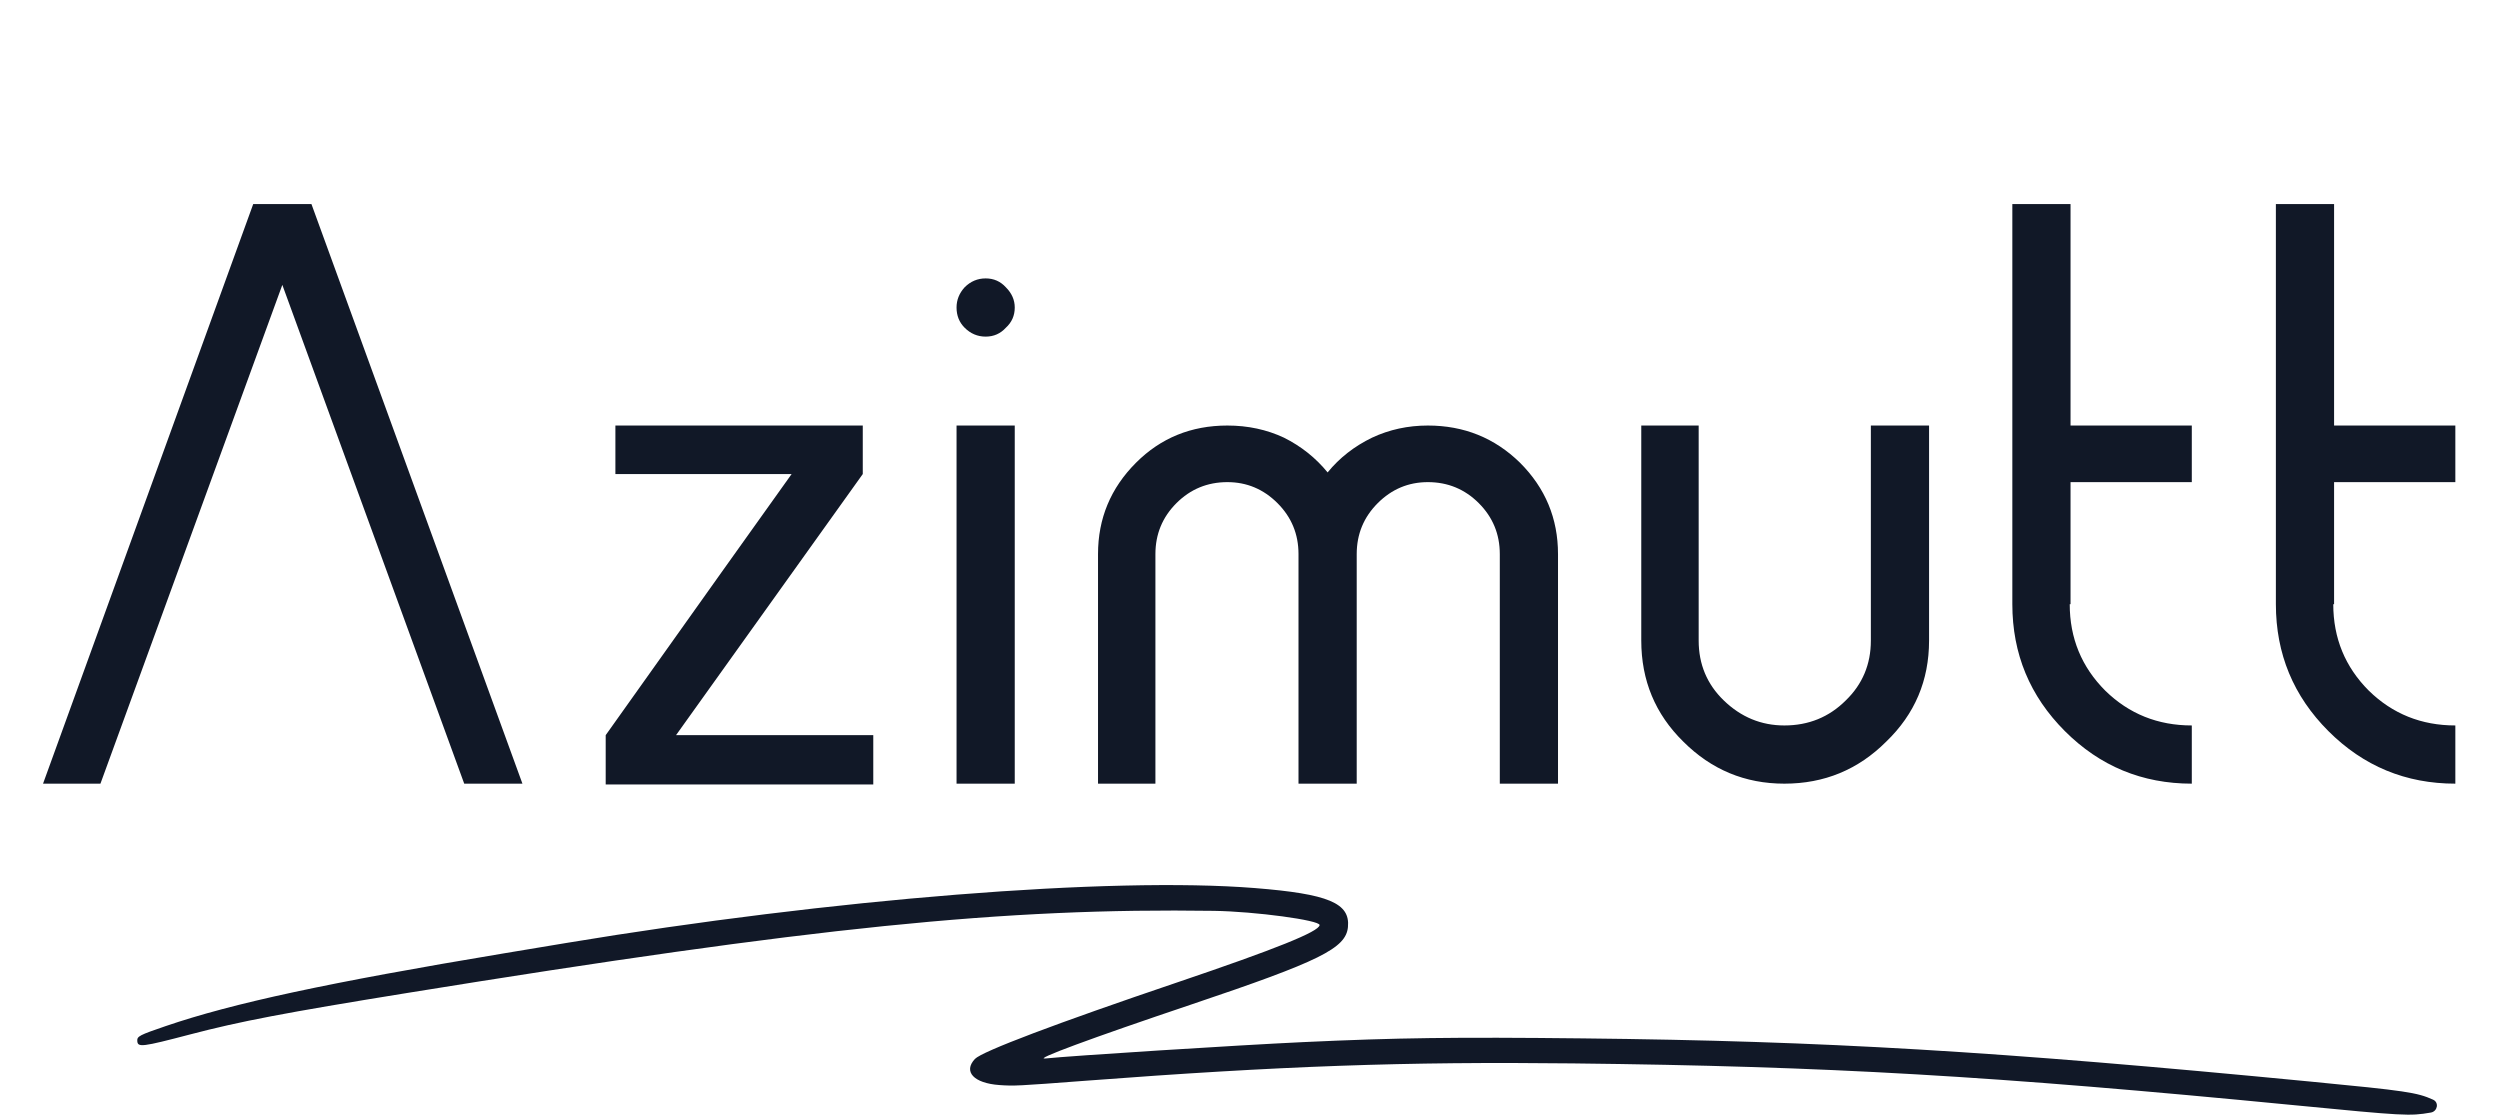
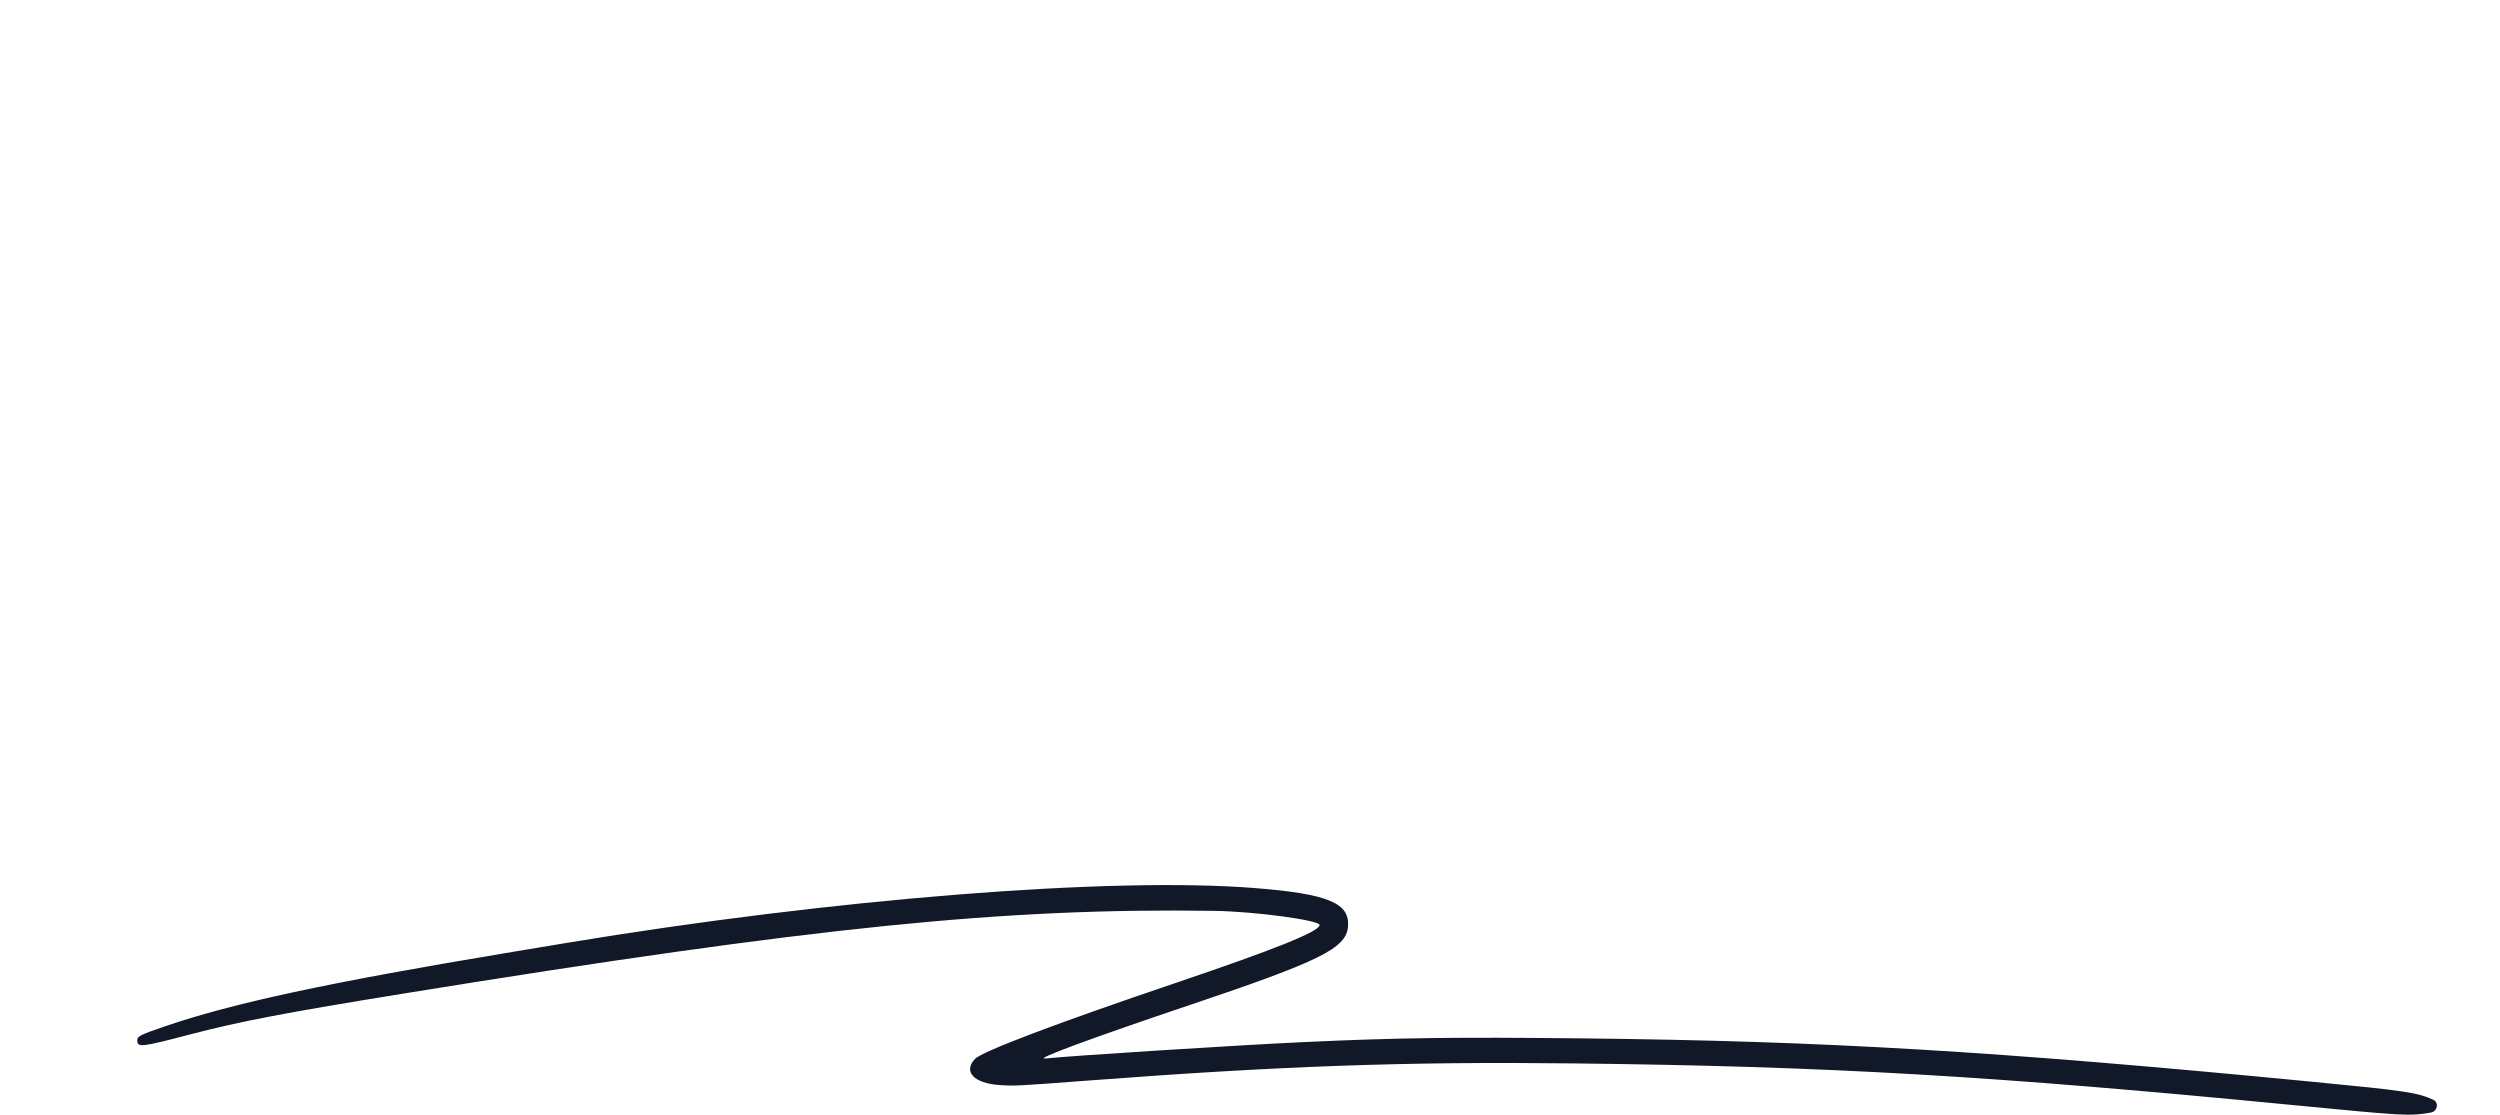
<svg xmlns="http://www.w3.org/2000/svg" width="453" height="202" viewBox="0 0 453 202" fill="none">
-   <path d="M94.664 142C88.316 124.52 75.572 89.51 56.432 36.971C54.674 36.971 51.158 36.971 45.885 36.971C39.537 54.451 26.842 89.461 7.799 142C9.557 142 13.023 142 18.199 142C23.668 126.961 34.654 96.834 51.158 51.619C56.627 66.658 67.613 96.785 84.117 142C85.875 142 89.391 142 94.664 142ZM122.496 133.211C128.16 125.301 139.439 109.529 156.334 85.897C156.334 84.432 156.334 81.502 156.334 77.107C148.814 77.107 133.873 77.107 111.51 77.107C111.51 78.572 111.51 81.502 111.51 85.897C116.881 85.897 127.525 85.897 143.443 85.897C137.779 93.807 126.549 109.578 109.752 133.211C109.752 134.676 109.752 137.654 109.752 142.146C117.857 142.146 134.02 142.146 158.238 142.146C158.238 140.682 158.238 137.703 158.238 133.211C152.281 133.211 140.367 133.211 122.496 133.211ZM183.873 142C183.873 131.16 183.873 109.529 183.873 77.107C182.115 77.107 178.6 77.107 173.326 77.107C173.326 87.85 173.326 109.48 173.326 142C175.084 142 178.6 142 183.873 142ZM178.6 60.994C180.064 60.994 181.285 60.457 182.262 59.383C183.336 58.406 183.873 57.185 183.873 55.721C183.873 54.353 183.336 53.133 182.262 52.059C181.285 50.984 180.064 50.447 178.6 50.447C177.135 50.447 175.865 50.984 174.791 52.059C173.814 53.133 173.326 54.353 173.326 55.721C173.326 57.185 173.814 58.406 174.791 59.383C175.865 60.457 177.135 60.994 178.6 60.994ZM258.727 77.107C255.113 77.107 251.744 77.84 248.619 79.305C245.396 80.867 242.711 82.967 240.562 85.603C238.414 82.967 235.777 80.867 232.652 79.305C229.527 77.84 226.109 77.107 222.398 77.107C215.855 77.107 210.338 79.353 205.846 83.846C201.256 88.436 198.961 93.953 198.961 100.398C198.961 109.676 198.961 123.543 198.961 142C200.719 142 204.186 142 209.361 142C209.361 135.066 209.361 121.199 209.361 100.398C209.361 96.785 210.631 93.709 213.17 91.17C215.709 88.631 218.785 87.361 222.398 87.361C225.914 87.361 228.941 88.631 231.48 91.17C234.02 93.709 235.289 96.785 235.289 100.398C235.289 109.676 235.289 123.543 235.289 142C237.047 142 240.562 142 245.836 142C245.836 135.066 245.836 121.199 245.836 100.398C245.836 96.785 247.105 93.709 249.645 91.17C252.184 88.631 255.211 87.361 258.727 87.361C262.34 87.361 265.416 88.631 267.955 91.17C270.494 93.709 271.764 96.785 271.764 100.398C271.764 109.676 271.764 123.543 271.764 142C273.521 142 277.037 142 282.311 142C282.311 135.066 282.311 121.199 282.311 100.398C282.311 93.953 280.016 88.436 275.426 83.846C270.836 79.353 265.27 77.107 258.727 77.107ZM339 77.107C339 83.553 339 96.541 339 116.072C339 120.369 337.486 123.982 334.459 126.912C331.432 129.939 327.721 131.453 323.326 131.453C319.127 131.453 315.465 129.939 312.34 126.912C309.312 123.982 307.799 120.369 307.799 116.072C307.799 107.381 307.799 94.393 307.799 77.107C306.041 77.107 302.574 77.107 297.398 77.107C297.398 83.553 297.398 96.541 297.398 116.072C297.398 123.299 299.938 129.402 305.016 134.383C310.094 139.461 316.197 142 323.326 142C330.553 142 336.705 139.461 341.783 134.383C346.959 129.402 349.547 123.299 349.547 116.072C349.547 107.381 349.547 94.393 349.547 77.107C347.789 77.107 344.273 77.107 339 77.107ZM375.182 87.361C378.893 87.361 386.217 87.361 397.154 87.361C397.154 85.701 397.154 82.283 397.154 77.107C393.541 77.107 386.217 77.107 375.182 77.107C375.182 70.369 375.182 56.99 375.182 36.971C373.424 36.971 369.908 36.971 364.635 36.971C364.635 49.08 364.635 73.25 364.635 109.48C364.635 118.465 367.809 126.131 374.156 132.479C380.504 138.826 388.17 142 397.154 142C397.154 139.656 397.154 136.141 397.154 131.453C391.002 131.453 385.777 129.354 381.48 125.154C377.184 120.857 375.035 115.633 375.035 109.48C375.035 109.48 375.084 109.48 375.182 109.48C375.182 105.77 375.182 98.397 375.182 87.361ZM422.936 87.361C426.646 87.361 433.971 87.361 444.908 87.361C444.908 85.701 444.908 82.283 444.908 77.107C441.295 77.107 433.971 77.107 422.936 77.107C422.936 70.369 422.936 56.99 422.936 36.971C421.178 36.971 417.662 36.971 412.389 36.971C412.389 49.08 412.389 73.25 412.389 109.48C412.389 118.465 415.562 126.131 421.91 132.479C428.258 138.826 435.924 142 444.908 142C444.908 139.656 444.908 136.141 444.908 131.453C438.756 131.453 433.531 129.354 429.234 125.154C424.938 120.857 422.789 115.633 422.789 109.48C422.789 109.48 422.838 109.48 422.936 109.48C422.936 105.77 422.936 98.397 422.936 87.361Z" fill="#111827" />
  <path d="M227.371 160.916C201.358 158.838 150.685 162.879 102.641 170.862L91.3 172.749C59.421 178.062 42.2 181.766 30.004 185.934C25.244 187.561 24.828 187.778 24.874 188.61C24.944 189.824 25.702 189.731 34.469 187.434C43.541 185.057 51.619 183.514 73.715 179.938C147.565 167.986 181.869 164.492 219.942 165.046C227.403 165.154 239.192 166.742 239.112 167.628C239.005 168.811 231.238 171.938 213.362 177.994C191.37 185.444 177.932 190.528 176.661 191.878C174.488 194.186 176.459 196.285 181.103 196.612C183.757 196.799 184.366 196.769 196.696 195.832C232.097 193.146 254.64 192.344 285.061 192.689C331.388 193.215 360.782 194.919 415.849 200.273C435.636 202.197 436.663 202.253 440.406 201.605L440.472 201.594C441.673 201.391 442.002 199.769 440.871 199.259C437.96 197.949 435.978 197.655 418.823 195.998C361.314 190.442 330.952 188.638 286.764 188.156C263.525 187.902 253.147 188.04 236.137 188.83C224.508 189.37 193.766 191.324 189.441 191.797C187.082 192.056 197.574 188.172 215.945 181.987C239.184 174.162 243.879 171.838 244.249 167.982C244.666 163.634 240.72 161.982 227.371 160.916V160.916Z" fill="#111827" />
</svg>